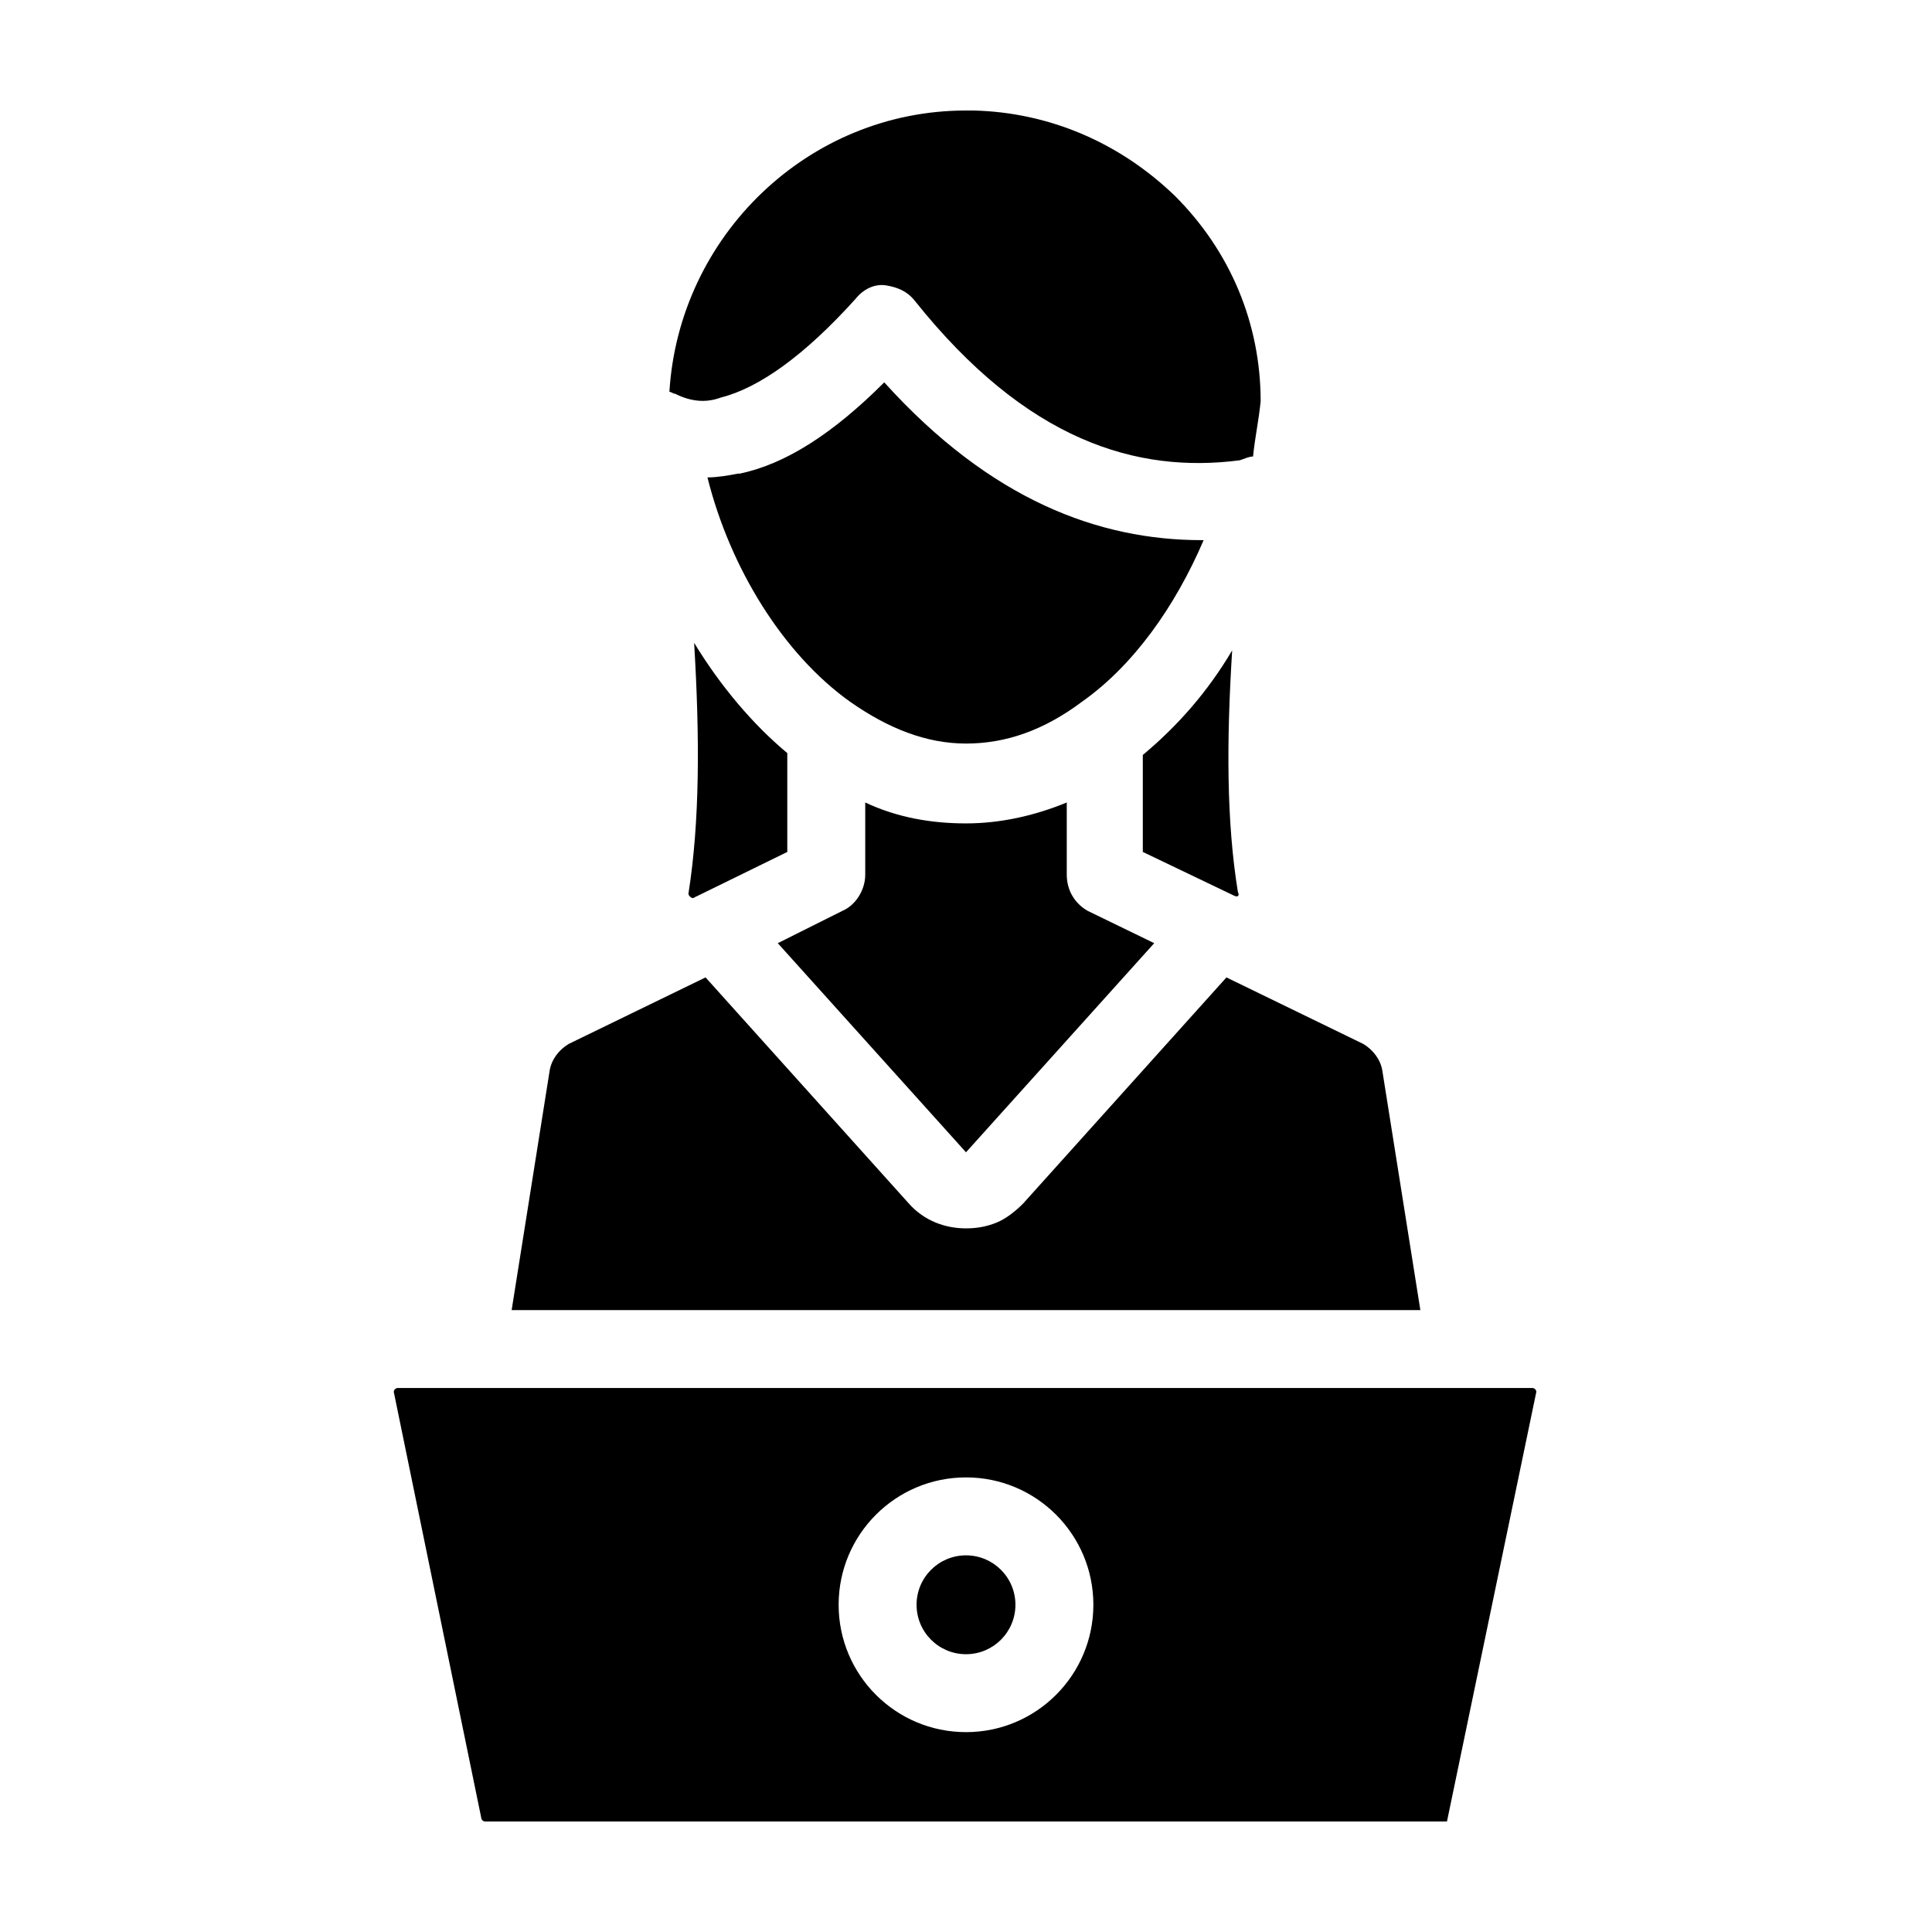
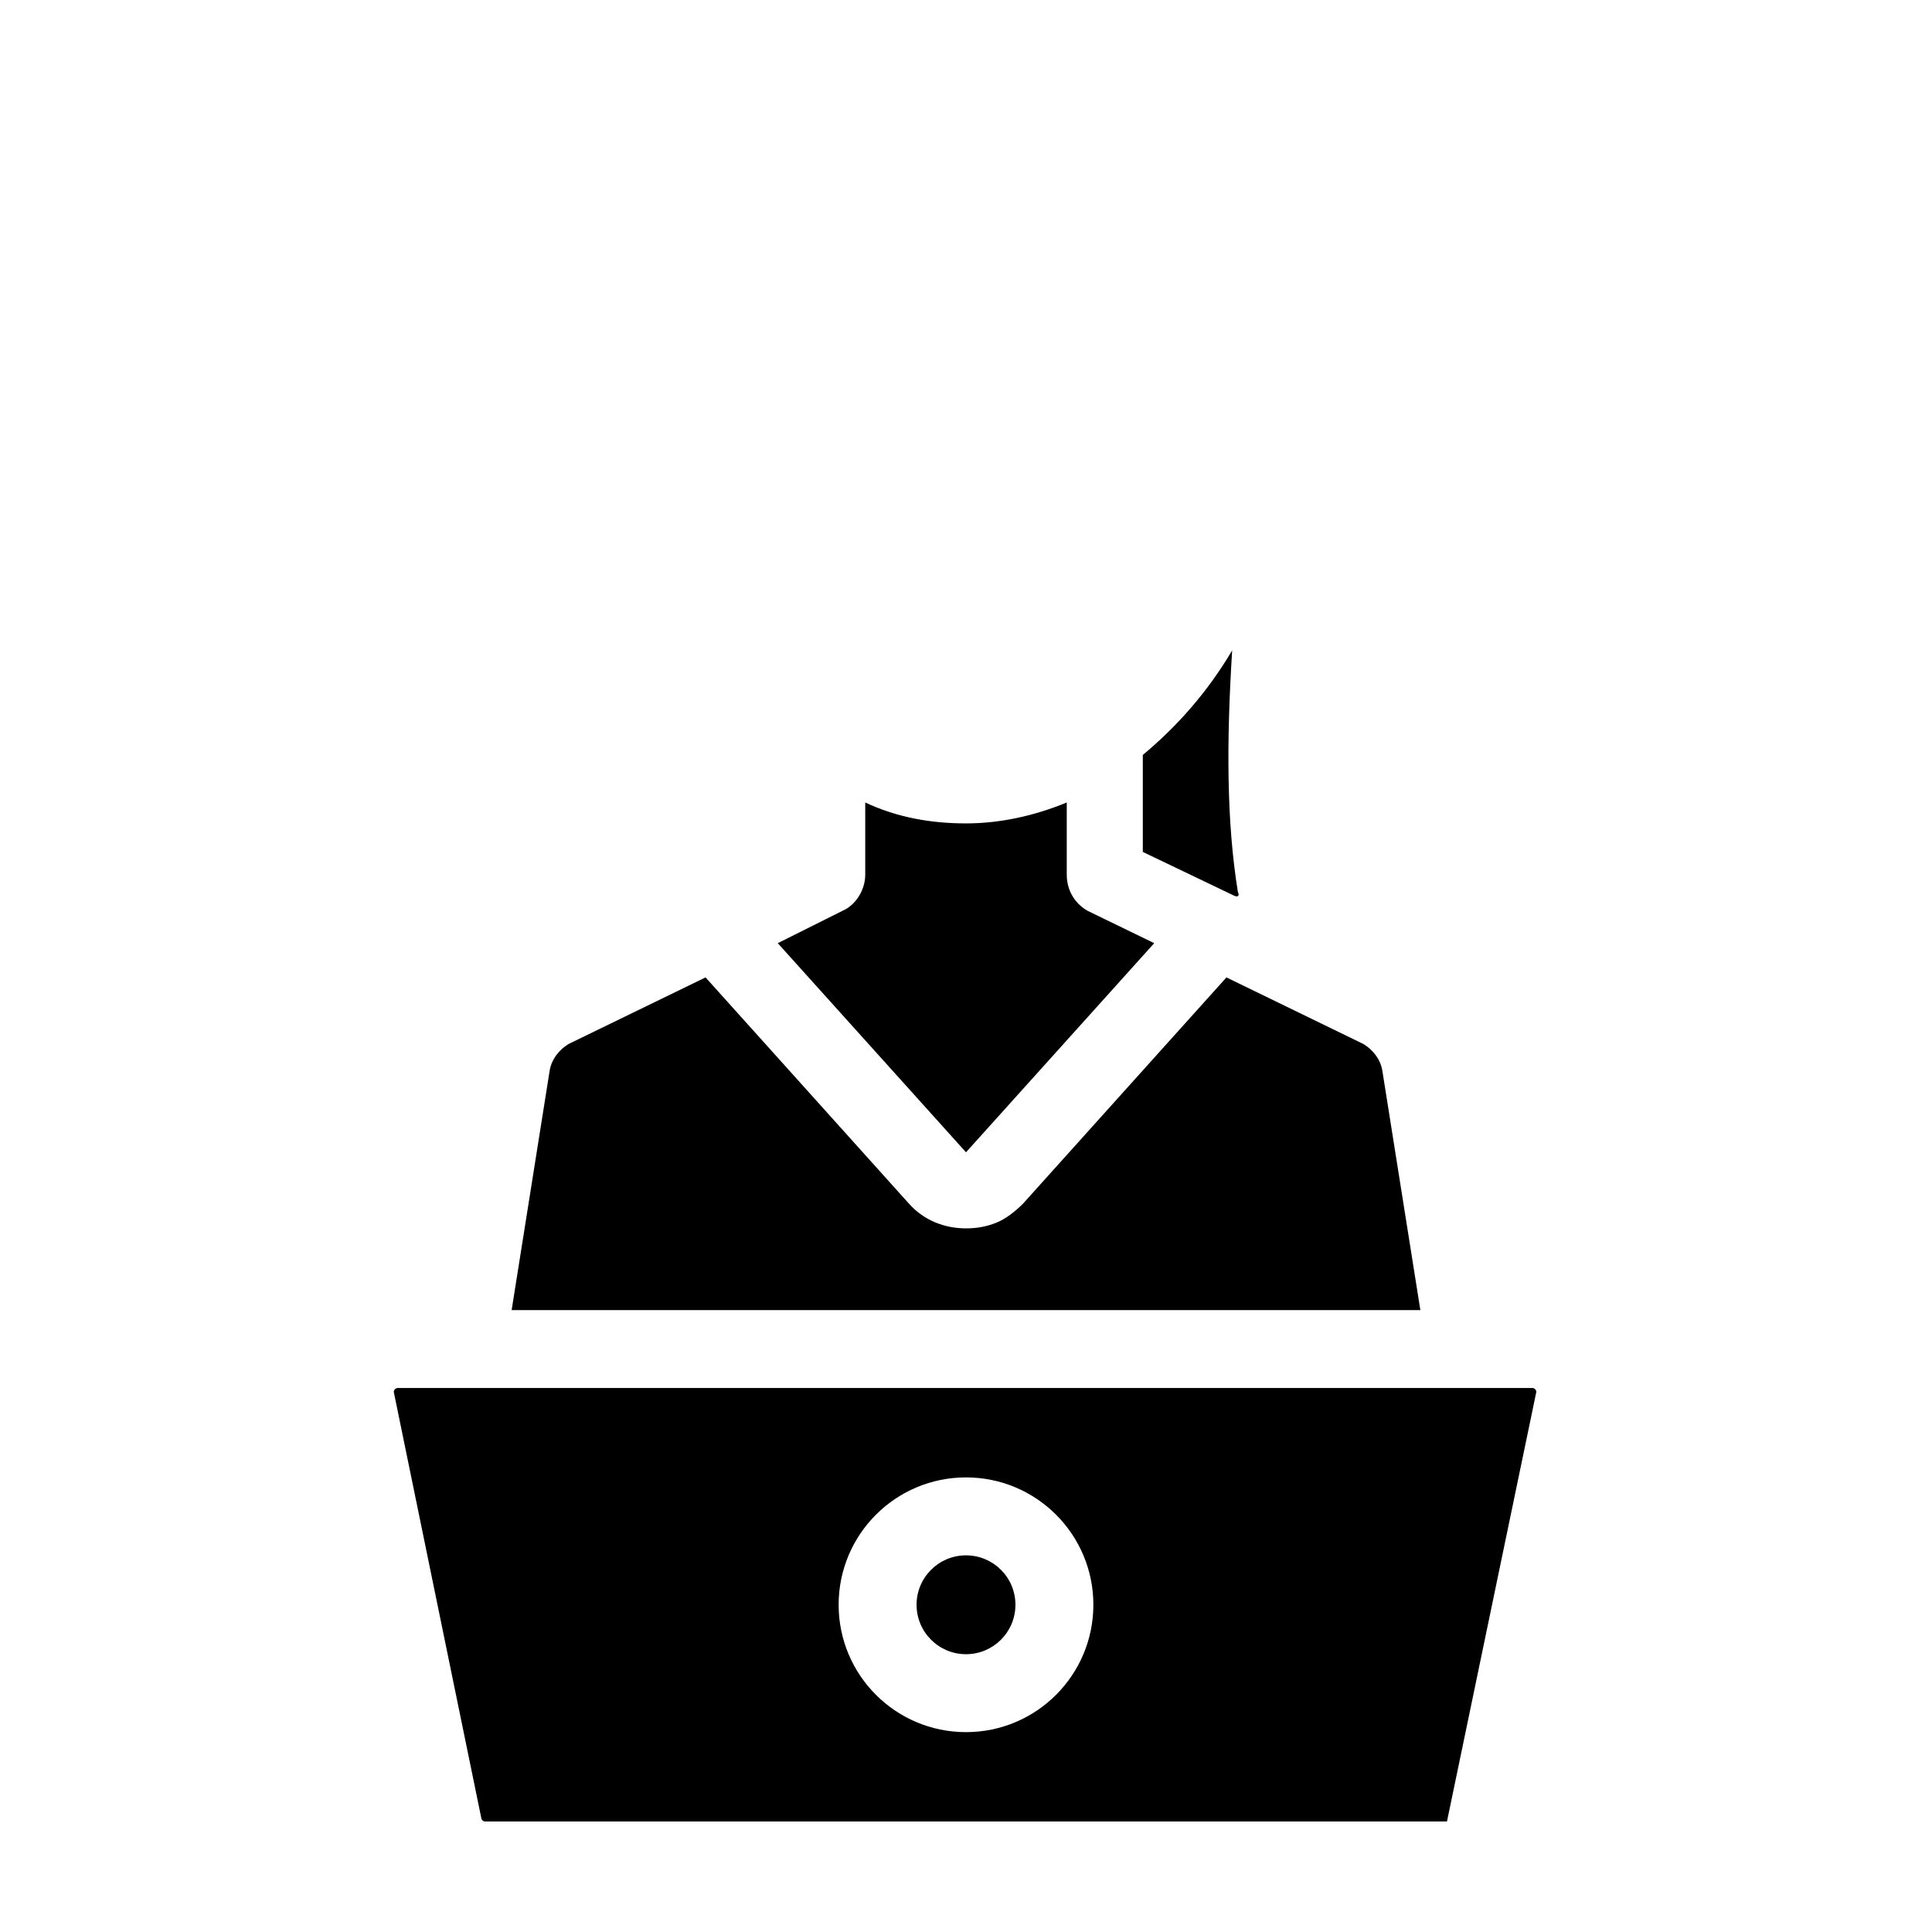
<svg xmlns="http://www.w3.org/2000/svg" fill="#000000" width="800px" height="800px" version="1.1" viewBox="144 144 512 512">
  <g>
-     <path d="m326.44 380.86c3.023-19.145 3.023-41.312 1.512-66.504 7.055 11.586 15.617 21.664 24.688 29.223v26.195l-24.688 12.09c-0.504 0.504-1.512-0.5-1.512-1.004z" />
    <path d="m400 449.37-49.879-55.418 17.129-8.566c3.527-1.512 6.047-5.543 6.047-9.574v-19.145c8.566 4.031 17.633 5.543 26.703 5.543s18.137-2.016 26.703-5.543v19.145c0 4.031 2.016 7.559 5.543 9.574l17.633 8.566z" />
-     <path d="m331.48 270.52c2.519 0 5.543-0.504 8.062-1.008h0.504c12.09-2.519 24.688-10.578 38.289-24.184 28.215 31.234 56.93 41.816 84.137 41.816h0.504c-7.559 17.633-18.641 33.25-32.242 42.824-10.078 7.559-20.152 11.082-30.73 11.082s-20.656-4.031-30.73-11.082c-17.641-12.594-31.746-35.266-37.793-59.449z" />
    <path d="m471.04 381.36-24.184-11.59v-25.695c9.07-7.559 17.129-16.625 23.68-27.711-1.512 24.184-1.512 45.344 1.512 63.984 0.504 1.012 0 1.516-1.008 1.012z" />
-     <path d="m322.91 248.35c-0.504 0-1.008-0.504-1.512-0.504 2.519-41.312 36.781-74.562 78.598-74.562h1.512 0.504c20.152 0.504 38.793 8.566 53.402 22.672 14.609 14.609 22.672 33.754 22.672 54.41-0.504 5.039-1.512 9.574-2.016 14.609-1.008 0-2.016 0.504-3.527 1.008-27.207 3.527-56.426-5.039-86.152-42.32-2.016-2.519-4.535-3.527-7.559-4.031-3.023-0.504-6.047 1.008-8.062 3.527-13.602 15.113-25.695 23.68-35.77 26.199-4.027 1.512-8.059 1.008-12.09-1.008z" />
    <path d="m520.41 491.19h-240.82l10.078-63.48c0.504-3.023 2.519-5.543 5.039-7.055l36.273-17.633 53.902 59.957c4.031 4.535 9.574 6.551 15.113 6.551 3.023 0 5.543-0.504 8.062-1.512 2.519-1.008 5.039-3.023 7.055-5.039l53.906-59.953 36.273 17.633c2.519 1.512 4.535 4.031 5.039 7.055z" />
    <path d="m413.1 569.28c0 7.234-5.863 13.102-13.098 13.102s-13.102-5.867-13.102-13.102 5.867-13.098 13.102-13.098 13.098 5.863 13.098 13.098" />
    <path d="m248.35 512.85 23.176 112.85c0 0.504 0.504 1.008 1.008 1.008h254.93l23.68-113.86c0-0.504-0.504-1.008-1.008-1.008h-300.77c-0.504 0-1.008 0.504-1.008 1.008zm151.65 90.184c-18.641 0-33.754-15.113-33.754-33.754s15.113-33.754 33.754-33.754 33.754 15.113 33.754 33.754c0 18.637-15.113 33.754-33.754 33.754z" />
  </g>
</svg>